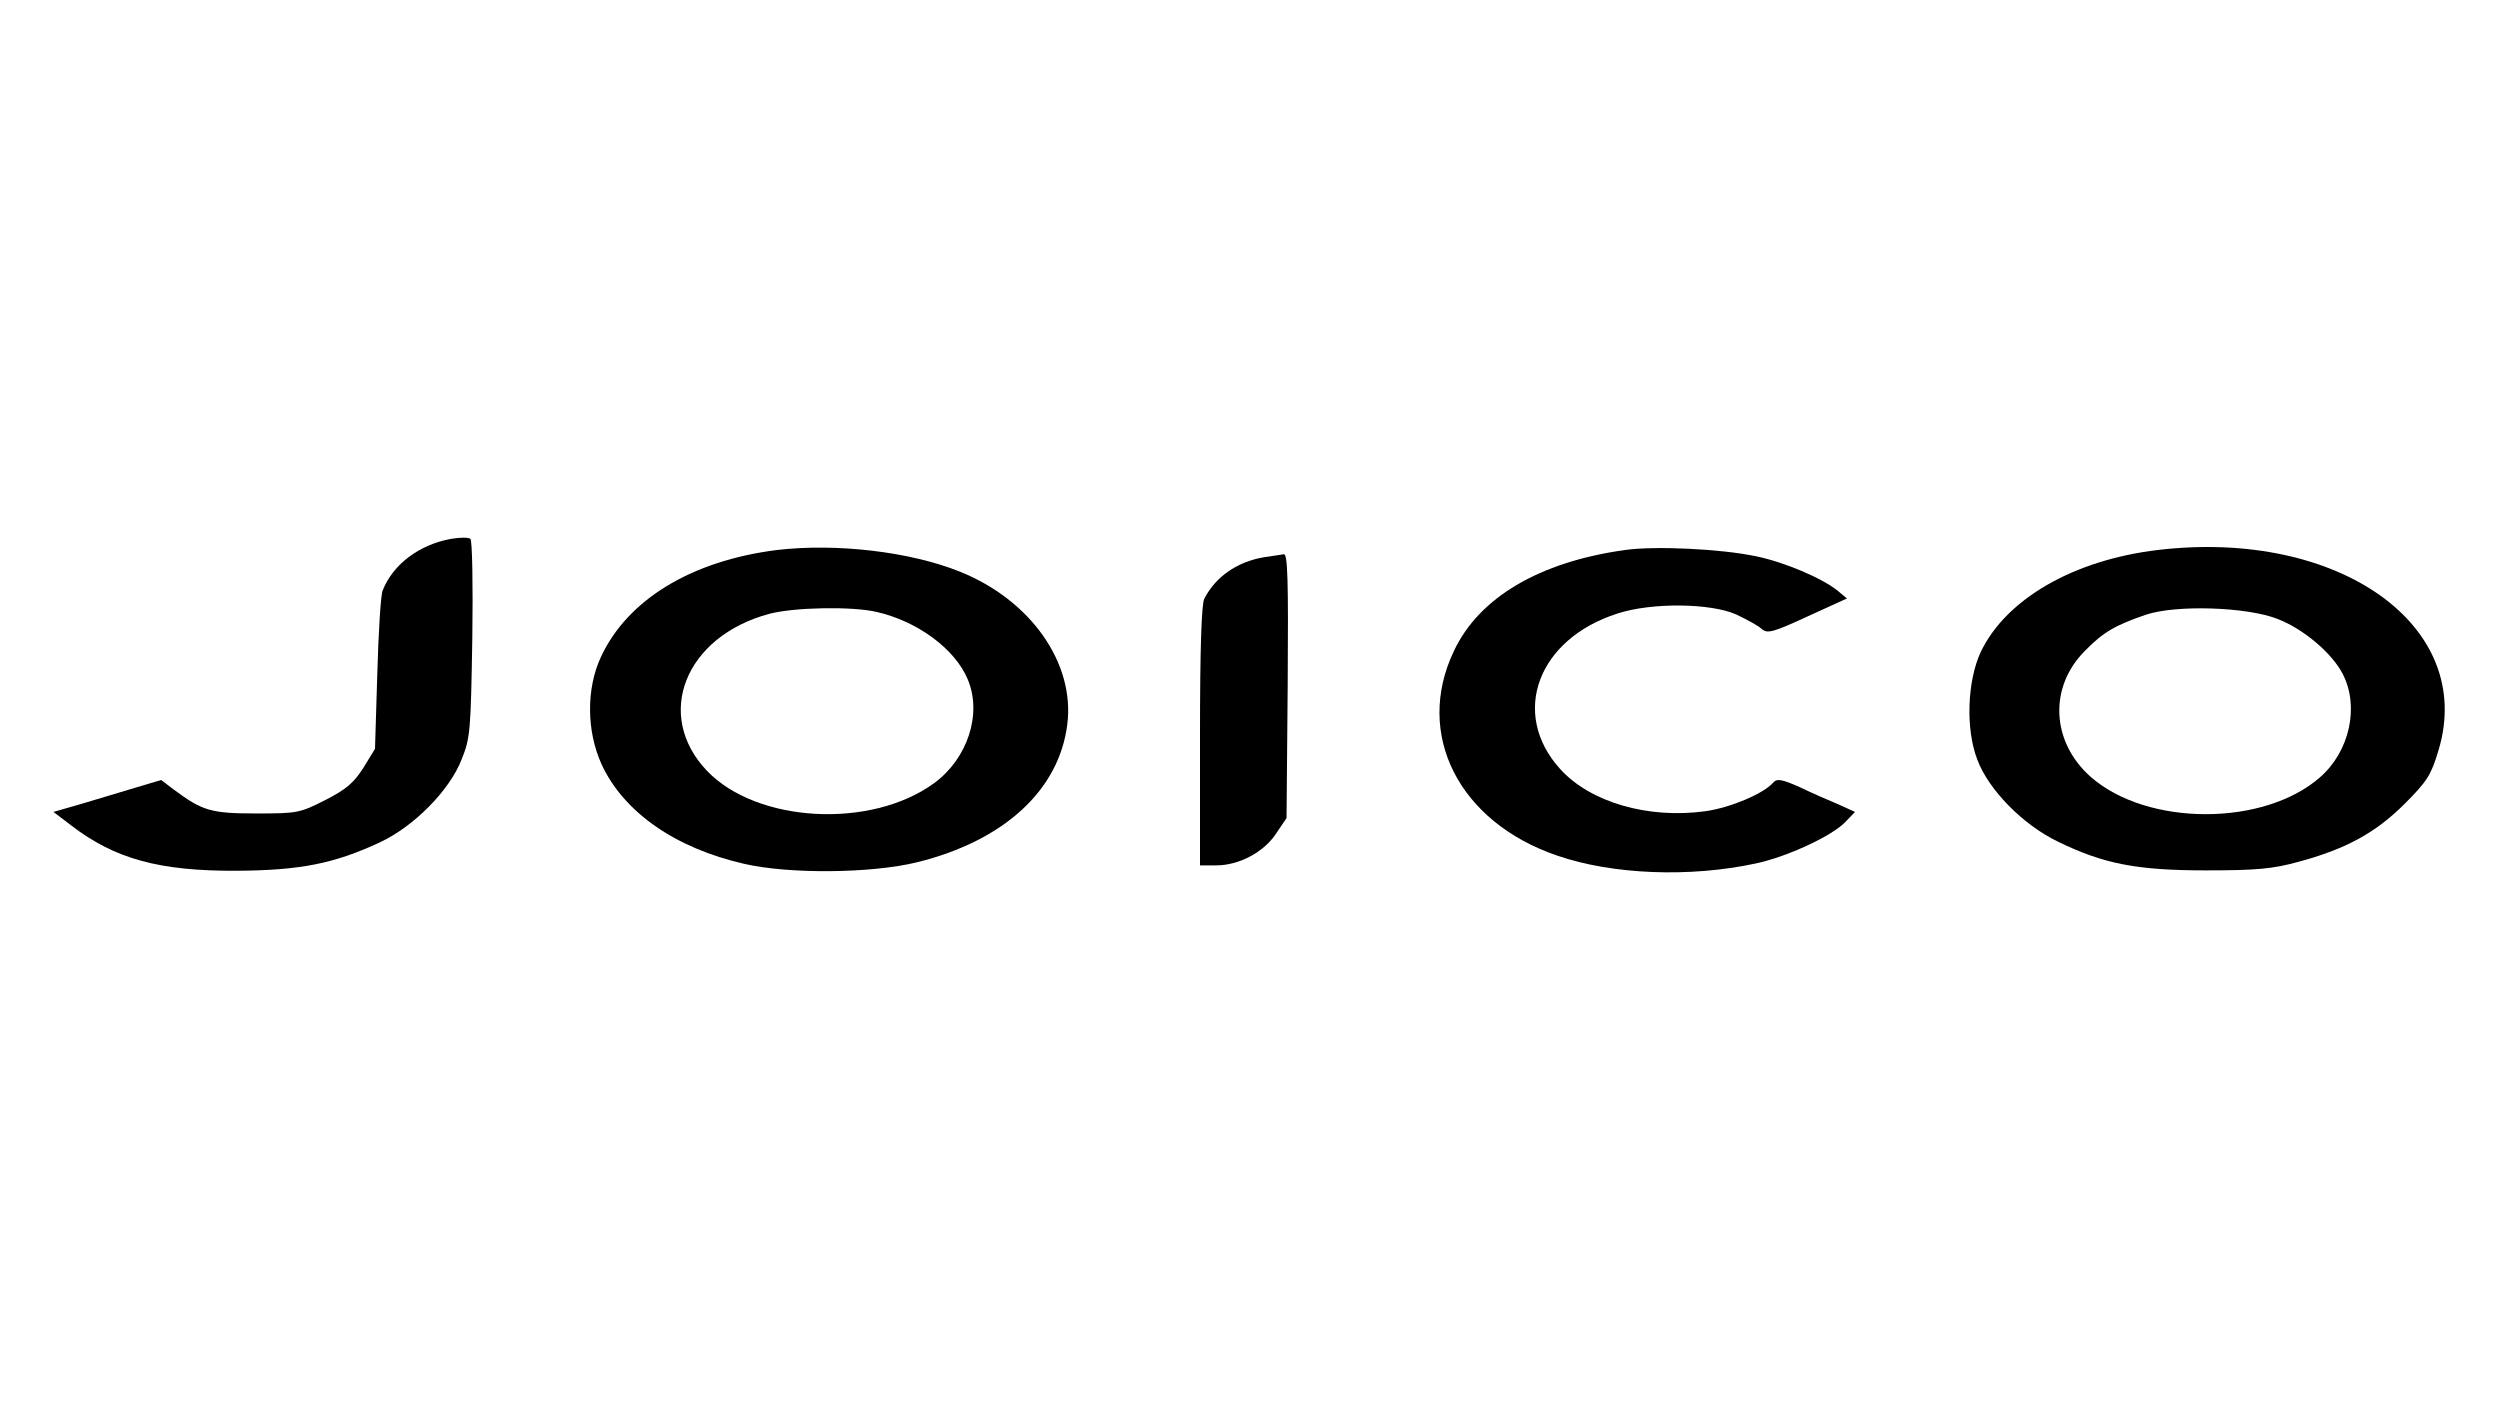
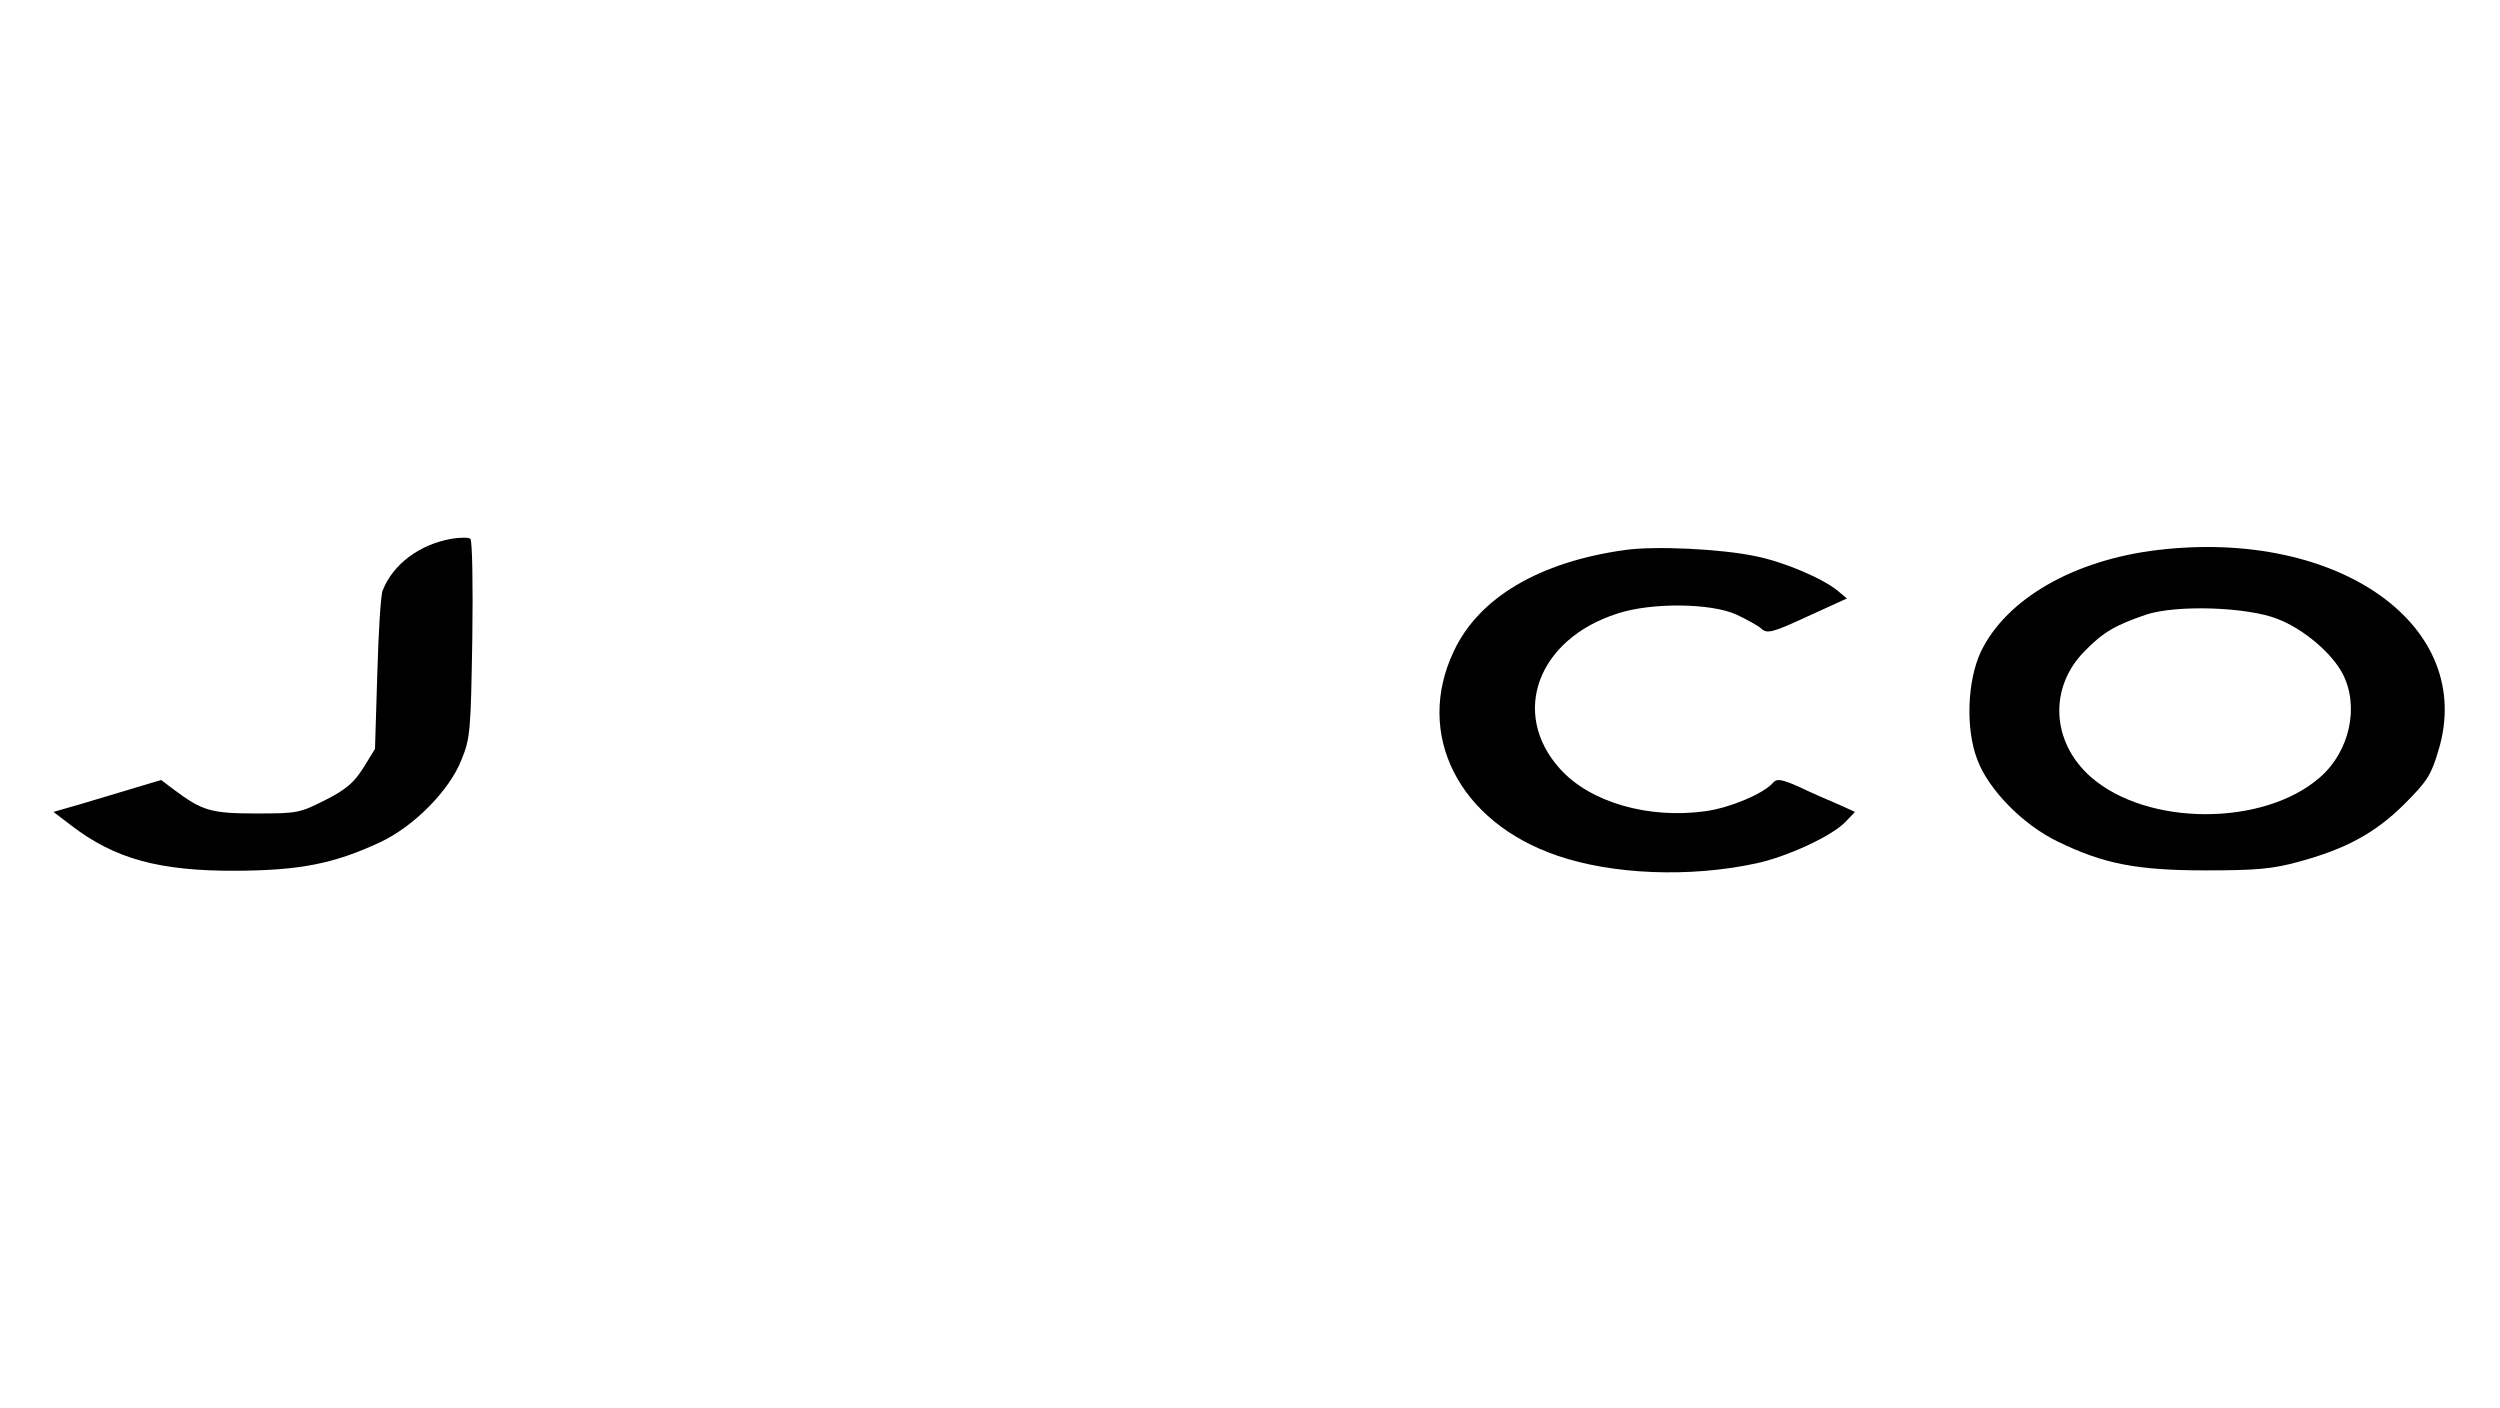
<svg xmlns="http://www.w3.org/2000/svg" version="1.0" width="650pt" height="366pt" viewBox="0 0 650 366" preserveAspectRatio="xMidYMid meet">
  <g transform="translate(0,366) scale(0.1,-0.1)" fill="#000000" stroke="none">
    <path d="M1173 2259 c-83 -15 -151 -66 -178 -134 -5 -11 -11 -108 -14 -216 l-6 -196 -30 -49 c-25 -39 -44 -56 -99 -84 -67 -34 -73 -35 -180 -35 -118 0 -140 7 -214 62 l-33 25 -67 -20 c-37 -11 -100 -30 -140 -42 l-73 -21 46 -35 c113 -87 229 -119 430 -118 167 1 255 19 373 74 88 41 181 135 212 215 23 56 24 76 28 314 2 139 0 256 -5 260 -4 4 -27 4 -50 0z" />
-     <path d="M2020 2230 c-222 -28 -389 -129 -458 -279 -38 -82 -37 -192 2 -278 57 -124 191 -218 371 -259 117 -27 330 -25 449 4 227 56 370 188 391 359 20 159 -95 323 -280 397 -130 52 -321 74 -475 56z m259 -161 c106 -24 204 -96 237 -175 38 -90 0 -206 -87 -270 -164 -120 -461 -104 -591 32 -138 145 -57 349 162 408 64 17 215 20 279 5z" />
    <path d="M4225 2230 c-223 -31 -380 -124 -445 -263 -103 -216 13 -445 270 -532 143 -49 343 -57 515 -20 81 17 200 72 234 109 l24 25 -44 20 c-24 10 -70 30 -101 45 -45 20 -58 22 -67 12 -24 -29 -112 -66 -176 -75 -149 -21 -301 23 -379 110 -130 144 -58 338 150 404 89 29 243 27 309 -3 27 -13 57 -29 65 -37 15 -13 28 -10 119 32 l103 47 -24 20 c-39 32 -139 75 -214 90 -91 19 -261 27 -339 16z" />
    <path d="M5610 2230 c-218 -26 -394 -127 -460 -265 -35 -75 -40 -200 -9 -280 29 -78 118 -169 209 -213 119 -58 205 -75 385 -75 133 0 174 4 240 22 123 33 201 75 277 151 59 59 69 75 88 139 98 323 -258 577 -730 521z m311 -179 c68 -26 142 -89 170 -143 44 -85 18 -202 -59 -269 -146 -128 -449 -128 -596 1 -103 91 -110 234 -14 329 47 48 79 66 158 93 79 26 262 20 341 -11z" />
-     <path d="M3285 2211 c-69 -12 -125 -51 -154 -108 -7 -15 -11 -128 -11 -357 l0 -336 42 0 c59 0 124 34 156 83 l27 40 3 344 c2 277 0 343 -10 342 -7 -1 -31 -5 -53 -8z" />
  </g>
</svg>